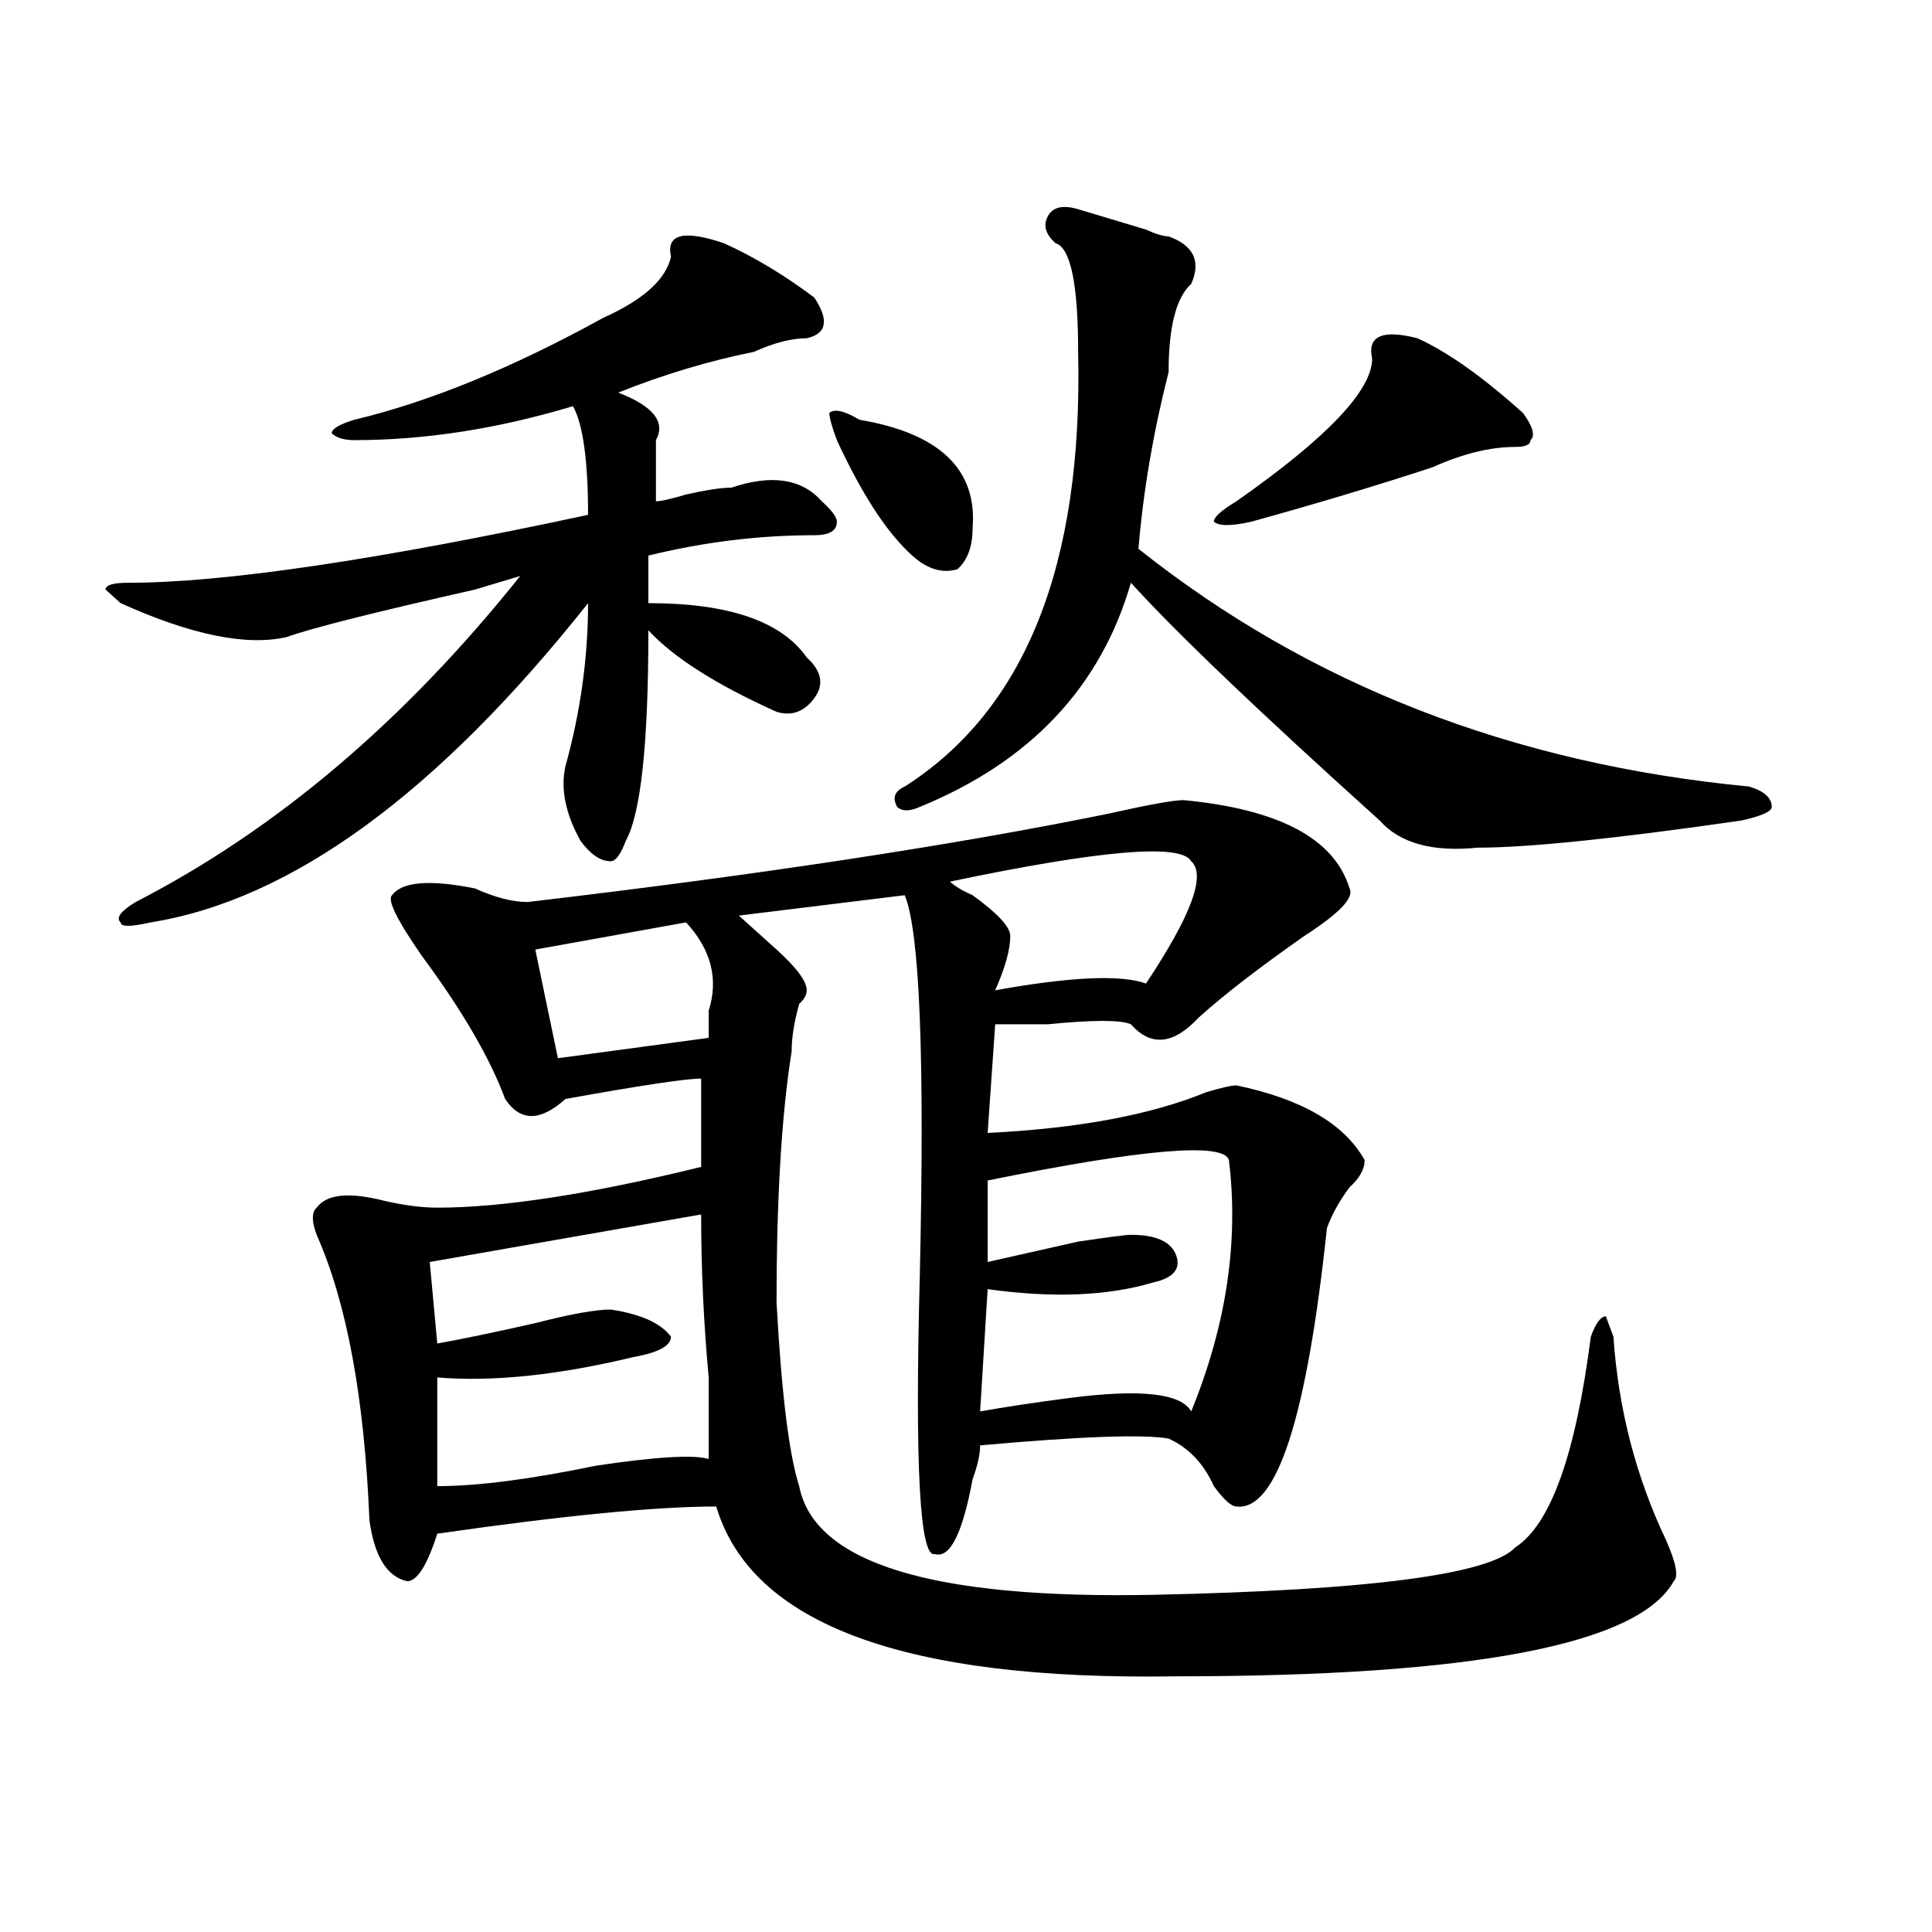
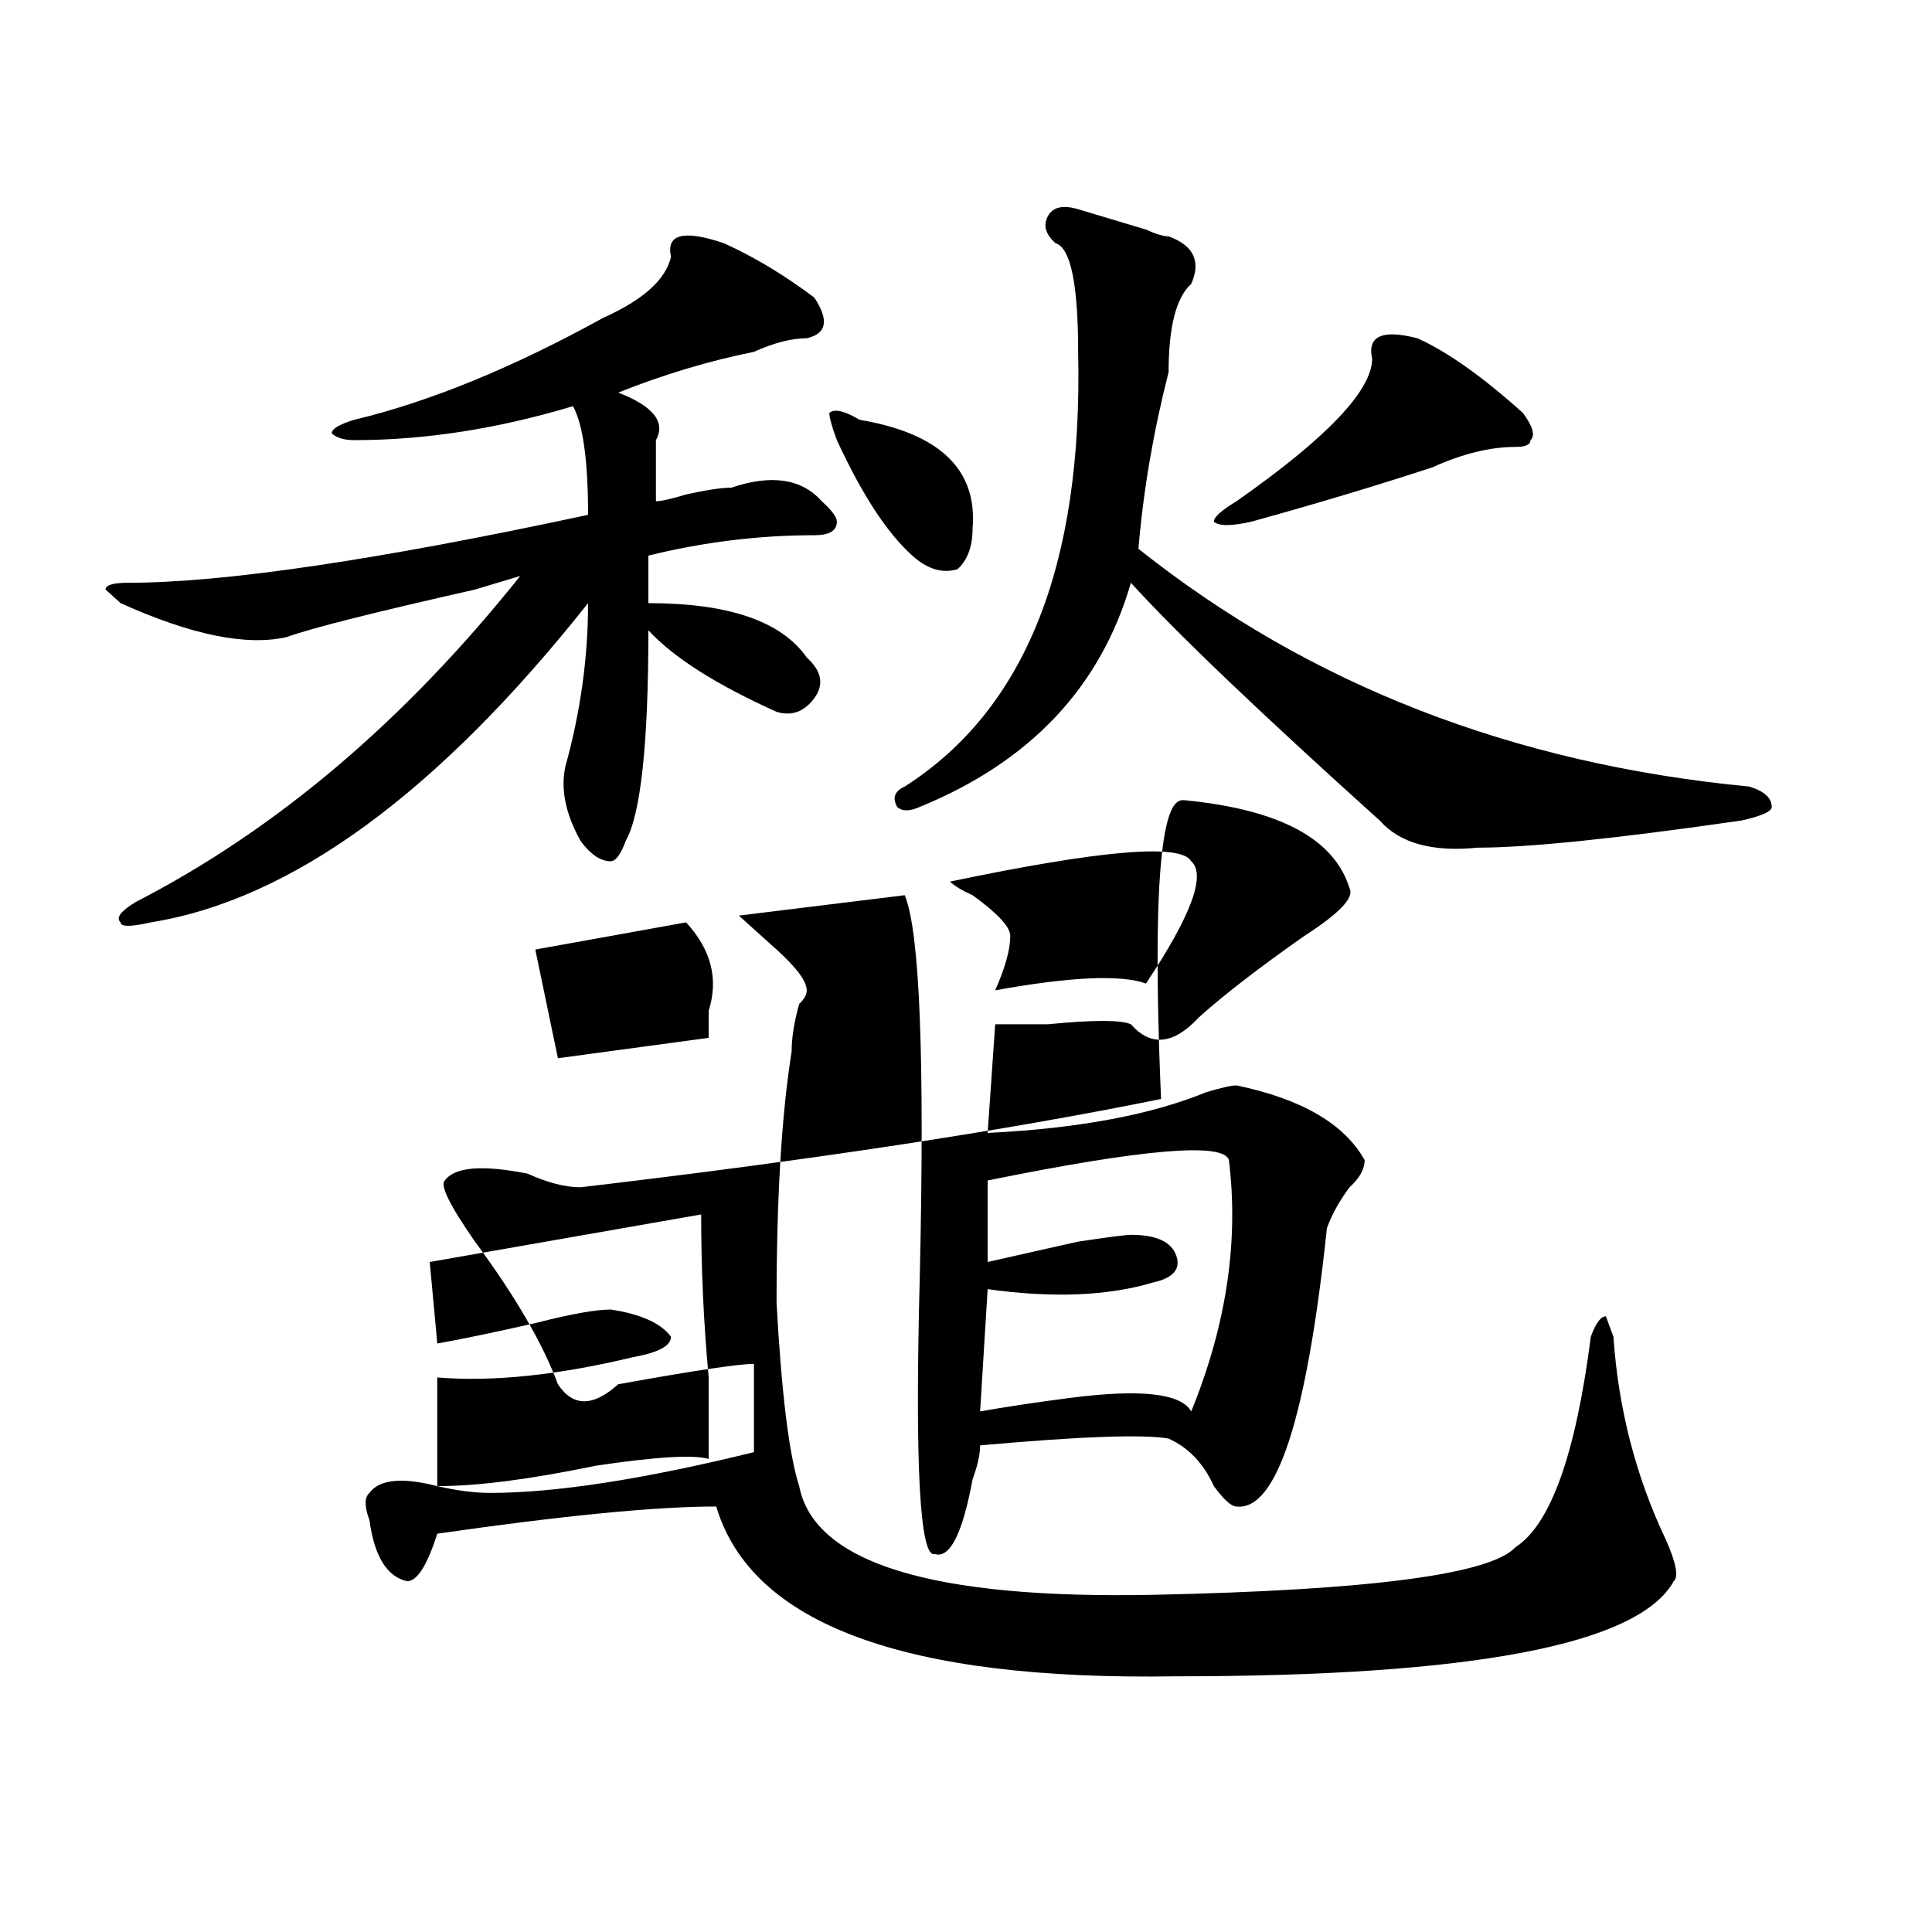
<svg xmlns="http://www.w3.org/2000/svg" version="1.1" id="图层_1" x="0px" y="0px" width="1000px" height="1000px" viewBox="0 0 1000 1000" enable-background="new 0 0 1000 1000" xml:space="preserve">
-   <path d="M374.625,125.859c15.609,7.031,31.219,16.425,46.828,28.125c7.805,11.755,6.463,18.786-3.902,21.094  c-7.805,0-16.951,2.362-27.316,7.031c-23.414,4.724-46.828,11.755-70.242,21.094c18.17,7.031,24.695,15.271,19.512,24.609  c0,9.394,0,19.94,0,31.641c2.561,0,7.805-1.153,15.609-3.516c10.365-2.308,18.17-3.516,23.414-3.516  c20.792-7.031,36.402-4.669,46.828,7.031c5.183,4.724,7.805,8.239,7.805,10.547c0,4.724-3.902,7.031-11.707,7.031  c-28.658,0-57.255,3.516-85.852,10.547c0,4.724,0,12.909,0,24.609c41.584,0,68.901,9.394,81.949,28.125  c7.805,7.031,9.085,14.063,3.902,21.094c-5.244,7.031-11.707,9.394-19.512,7.031c-31.219-14.063-53.352-28.125-66.34-42.188  c0,58.612-3.902,94.922-11.707,108.984c-2.622,7.031-5.244,10.547-7.805,10.547c-5.244,0-10.427-3.516-15.609-10.547  c-7.805-14.063-10.427-26.917-7.805-38.672c7.805-28.125,11.707-56.25,11.707-84.375C226.336,410.625,150.85,465.722,78.047,477.422  c-10.427,2.362-15.609,2.362-15.609,0c-2.622-2.308,0-5.823,7.805-10.547c72.803-37.464,139.143-93.714,199.02-168.75  c-23.414,7.031-31.219,9.394-23.414,7.031c-52.072,11.755-84.571,19.94-97.559,24.609c-20.853,4.724-49.45-1.153-85.852-17.578  l-7.805-7.031c0-2.308,3.902-3.516,11.707-3.516c49.389,0,128.777-11.7,238.043-35.156c0-28.125-2.622-46.856-7.805-56.25  c-39.023,11.755-76.766,17.578-113.168,17.578c-5.244,0-9.146-1.153-11.707-3.516c0-2.308,3.902-4.669,11.707-7.031  c39.023-9.339,81.949-26.917,128.777-52.734c20.792-9.339,32.499-19.886,35.121-31.641  C344.687,121.19,353.772,118.828,374.625,125.859z M612.668,414.141c49.389,4.724,78.047,19.94,85.852,45.703  c2.561,4.724-5.244,12.909-23.414,24.609c-23.414,16.425-41.645,30.487-54.633,42.188c-13.049,14.063-24.756,15.271-35.121,3.516  c-5.244-2.308-19.512-2.308-42.926,0c-13.049,0-22.134,0-27.316,0l-3.902,56.25c46.828-2.308,84.51-9.339,113.168-21.094  c7.805-2.308,12.988-3.516,15.609-3.516c33.78,7.031,55.913,19.94,66.34,38.672c0,4.724-2.622,9.394-7.805,14.063  c-5.244,7.031-9.146,14.063-11.707,21.094c-10.427,98.438-26.036,146.503-46.828,144.141c-2.622,0-6.524-3.516-11.707-10.547  c-5.244-11.7-13.049-19.886-23.414-24.609c-13.049-2.308-45.548-1.153-97.559,3.516c0,4.724-1.342,10.547-3.902,17.578  c-5.244,28.125-11.707,41.034-19.512,38.672c-7.805,2.362-10.427-45.703-7.805-144.141c2.561-112.5,0-178.089-7.805-196.875  l-85.852,10.547c5.183,4.724,11.707,10.547,19.512,17.578c10.365,9.394,15.609,16.425,15.609,21.094  c0,2.362-1.342,4.724-3.902,7.031c-2.622,9.394-3.902,17.578-3.902,24.609c-5.244,32.849-7.805,76.19-7.805,130.078  c2.561,46.911,6.463,78.552,11.707,94.922c7.805,39.88,68.901,58.557,183.41,56.25c111.826-2.362,174.264-10.547,187.313-24.609  c18.17-11.7,31.219-48.011,39.023-108.984c2.561-7.031,5.183-10.547,7.805-10.547l3.902,10.547  c2.561,37.519,11.707,72.675,27.316,105.469c5.183,11.755,6.463,18.786,3.902,21.094c-18.231,32.794-104.083,49.219-257.555,49.219  c-140.484,2.307-219.873-26.972-238.043-87.891c-31.219,0-79.388,4.724-144.387,14.063c-5.244,16.425-10.427,24.609-15.609,24.609  c-10.427-2.308-16.951-12.854-19.512-31.641c-2.622-63.281-11.707-112.5-27.316-147.656c-2.622-7.031-2.622-11.7,0-14.063  c5.183-7.031,16.89-8.185,35.121-3.516c10.365,2.362,19.512,3.516,27.316,3.516c33.78,0,79.327-7.031,136.582-21.094v-45.703  c-7.805,0-31.219,3.516-70.242,10.547c-13.049,11.755-23.414,11.755-31.219,0c-7.805-21.094-22.134-45.703-42.926-73.828  c-13.049-18.731-18.231-29.278-15.609-31.641c5.183-7.031,19.512-8.185,42.926-3.516c10.365,4.724,19.512,7.031,27.316,7.031  c119.631-14.063,219.812-29.278,300.48-45.703C594.437,416.503,607.425,414.141,612.668,414.141z M362.918,628.594l-140.484,24.609  l3.902,42.188c12.988-2.308,29.877-5.823,50.73-10.547c18.17-4.669,31.219-7.031,39.023-7.031  c15.609,2.362,25.975,7.031,31.219,14.063c0,4.724-6.524,8.239-19.512,10.547c-39.023,9.394-72.864,12.909-101.461,10.547v56.25  c20.792,0,48.109-3.516,81.949-10.547c31.219-4.669,50.73-5.823,58.535-3.516c0-9.339,0-23.401,0-42.188  C364.199,684.844,362.918,656.719,362.918,628.594z M355.114,477.422l-78.047,14.063l11.707,56.25l78.047-10.547  c0-4.669,0-9.339,0-14.063C372.004,506.755,368.101,491.484,355.114,477.422z M444.868,217.266  c41.584,7.031,61.096,25.817,58.535,56.25c0,9.394-2.622,16.425-7.805,21.094c-7.805,2.362-15.609,0-23.414-7.031  c-13.049-11.7-26.036-31.641-39.023-59.766c-2.622-7.031-3.902-11.7-3.902-14.063C431.819,211.442,437.063,212.597,444.868,217.266z   M558.036,108.281c7.805,2.362,19.512,5.878,35.121,10.547c5.183,2.362,9.085,3.516,11.707,3.516  c12.988,4.724,16.89,12.909,11.707,24.609c-7.805,7.031-11.707,22.302-11.707,45.703c-7.805,30.487-13.049,60.974-15.609,91.406  c88.412,70.313,193.776,111.347,316.09,123.047c7.805,2.362,11.707,5.878,11.707,10.547c0,2.362-5.244,4.724-15.609,7.031  c-65.059,9.394-110.607,14.063-136.582,14.063c-23.414,2.362-40.365-2.308-50.73-14.063  c-62.438-56.25-105.363-97.229-128.777-123.047c-15.609,53.942-52.072,92.614-109.266,116.016c-5.244,2.362-9.146,2.362-11.707,0  c-2.622-4.669-1.342-8.185,3.902-10.547c62.438-39.825,92.315-114.808,89.754-225c0-35.156-3.902-53.888-11.707-56.25  c-5.244-4.669-6.524-9.339-3.902-14.063C544.987,107.128,550.231,105.974,558.036,108.281z M616.571,445.781  c-5.244-9.339-46.828-5.823-124.875,10.547c2.561,2.362,6.463,4.724,11.707,7.031c12.988,9.394,19.512,16.425,19.512,21.094  c0,7.031-2.622,16.425-7.805,28.125c39.023-7.031,64.998-8.185,78.047-3.516C616.571,473.906,624.375,452.813,616.571,445.781z   M636.083,600.469c-2.622-9.339-44.267-5.823-124.875,10.547v42.188c10.365-2.308,25.975-5.823,46.828-10.547  c15.609-2.308,24.695-3.516,27.316-3.516c12.988,0,20.792,3.516,23.414,10.547c2.561,7.031-1.342,11.755-11.707,14.063  c-23.414,7.031-52.072,8.239-85.852,3.516l-3.902,63.281c12.988-2.308,28.597-4.669,46.828-7.031  c36.402-4.669,57.194-2.308,62.438,7.031C634.741,686.052,641.265,642.656,636.083,600.469z M733.641,175.078  c15.609,7.031,33.78,19.94,54.633,38.672c5.183,7.031,6.463,11.755,3.902,14.063c0,2.362-2.622,3.516-7.805,3.516  c-13.049,0-27.316,3.516-42.926,10.547c-28.658,9.394-59.877,18.786-93.656,28.125c-10.427,2.362-16.951,2.362-19.512,0  c0-2.308,3.902-5.823,11.707-10.547c46.828-32.794,70.242-57.403,70.242-73.828C707.605,173.925,715.41,170.409,733.641,175.078z" />
+   <path d="M374.625,125.859c15.609,7.031,31.219,16.425,46.828,28.125c7.805,11.755,6.463,18.786-3.902,21.094  c-7.805,0-16.951,2.362-27.316,7.031c-23.414,4.724-46.828,11.755-70.242,21.094c18.17,7.031,24.695,15.271,19.512,24.609  c0,9.394,0,19.94,0,31.641c2.561,0,7.805-1.153,15.609-3.516c10.365-2.308,18.17-3.516,23.414-3.516  c20.792-7.031,36.402-4.669,46.828,7.031c5.183,4.724,7.805,8.239,7.805,10.547c0,4.724-3.902,7.031-11.707,7.031  c-28.658,0-57.255,3.516-85.852,10.547c0,4.724,0,12.909,0,24.609c41.584,0,68.901,9.394,81.949,28.125  c7.805,7.031,9.085,14.063,3.902,21.094c-5.244,7.031-11.707,9.394-19.512,7.031c-31.219-14.063-53.352-28.125-66.34-42.188  c0,58.612-3.902,94.922-11.707,108.984c-2.622,7.031-5.244,10.547-7.805,10.547c-5.244,0-10.427-3.516-15.609-10.547  c-7.805-14.063-10.427-26.917-7.805-38.672c7.805-28.125,11.707-56.25,11.707-84.375C226.336,410.625,150.85,465.722,78.047,477.422  c-10.427,2.362-15.609,2.362-15.609,0c-2.622-2.308,0-5.823,7.805-10.547c72.803-37.464,139.143-93.714,199.02-168.75  c-23.414,7.031-31.219,9.394-23.414,7.031c-52.072,11.755-84.571,19.94-97.559,24.609c-20.853,4.724-49.45-1.153-85.852-17.578  l-7.805-7.031c0-2.308,3.902-3.516,11.707-3.516c49.389,0,128.777-11.7,238.043-35.156c0-28.125-2.622-46.856-7.805-56.25  c-39.023,11.755-76.766,17.578-113.168,17.578c-5.244,0-9.146-1.153-11.707-3.516c0-2.308,3.902-4.669,11.707-7.031  c39.023-9.339,81.949-26.917,128.777-52.734c20.792-9.339,32.499-19.886,35.121-31.641  C344.687,121.19,353.772,118.828,374.625,125.859z M612.668,414.141c49.389,4.724,78.047,19.94,85.852,45.703  c2.561,4.724-5.244,12.909-23.414,24.609c-23.414,16.425-41.645,30.487-54.633,42.188c-13.049,14.063-24.756,15.271-35.121,3.516  c-5.244-2.308-19.512-2.308-42.926,0c-13.049,0-22.134,0-27.316,0l-3.902,56.25c46.828-2.308,84.51-9.339,113.168-21.094  c7.805-2.308,12.988-3.516,15.609-3.516c33.78,7.031,55.913,19.94,66.34,38.672c0,4.724-2.622,9.394-7.805,14.063  c-5.244,7.031-9.146,14.063-11.707,21.094c-10.427,98.438-26.036,146.503-46.828,144.141c-2.622,0-6.524-3.516-11.707-10.547  c-5.244-11.7-13.049-19.886-23.414-24.609c-13.049-2.308-45.548-1.153-97.559,3.516c0,4.724-1.342,10.547-3.902,17.578  c-5.244,28.125-11.707,41.034-19.512,38.672c-7.805,2.362-10.427-45.703-7.805-144.141c2.561-112.5,0-178.089-7.805-196.875  l-85.852,10.547c5.183,4.724,11.707,10.547,19.512,17.578c10.365,9.394,15.609,16.425,15.609,21.094  c0,2.362-1.342,4.724-3.902,7.031c-2.622,9.394-3.902,17.578-3.902,24.609c-5.244,32.849-7.805,76.19-7.805,130.078  c2.561,46.911,6.463,78.552,11.707,94.922c7.805,39.88,68.901,58.557,183.41,56.25c111.826-2.362,174.264-10.547,187.313-24.609  c18.17-11.7,31.219-48.011,39.023-108.984c2.561-7.031,5.183-10.547,7.805-10.547l3.902,10.547  c2.561,37.519,11.707,72.675,27.316,105.469c5.183,11.755,6.463,18.786,3.902,21.094c-18.231,32.794-104.083,49.219-257.555,49.219  c-140.484,2.307-219.873-26.972-238.043-87.891c-31.219,0-79.388,4.724-144.387,14.063c-5.244,16.425-10.427,24.609-15.609,24.609  c-10.427-2.308-16.951-12.854-19.512-31.641c-2.622-7.031-2.622-11.7,0-14.063  c5.183-7.031,16.89-8.185,35.121-3.516c10.365,2.362,19.512,3.516,27.316,3.516c33.78,0,79.327-7.031,136.582-21.094v-45.703  c-7.805,0-31.219,3.516-70.242,10.547c-13.049,11.755-23.414,11.755-31.219,0c-7.805-21.094-22.134-45.703-42.926-73.828  c-13.049-18.731-18.231-29.278-15.609-31.641c5.183-7.031,19.512-8.185,42.926-3.516c10.365,4.724,19.512,7.031,27.316,7.031  c119.631-14.063,219.812-29.278,300.48-45.703C594.437,416.503,607.425,414.141,612.668,414.141z M362.918,628.594l-140.484,24.609  l3.902,42.188c12.988-2.308,29.877-5.823,50.73-10.547c18.17-4.669,31.219-7.031,39.023-7.031  c15.609,2.362,25.975,7.031,31.219,14.063c0,4.724-6.524,8.239-19.512,10.547c-39.023,9.394-72.864,12.909-101.461,10.547v56.25  c20.792,0,48.109-3.516,81.949-10.547c31.219-4.669,50.73-5.823,58.535-3.516c0-9.339,0-23.401,0-42.188  C364.199,684.844,362.918,656.719,362.918,628.594z M355.114,477.422l-78.047,14.063l11.707,56.25l78.047-10.547  c0-4.669,0-9.339,0-14.063C372.004,506.755,368.101,491.484,355.114,477.422z M444.868,217.266  c41.584,7.031,61.096,25.817,58.535,56.25c0,9.394-2.622,16.425-7.805,21.094c-7.805,2.362-15.609,0-23.414-7.031  c-13.049-11.7-26.036-31.641-39.023-59.766c-2.622-7.031-3.902-11.7-3.902-14.063C431.819,211.442,437.063,212.597,444.868,217.266z   M558.036,108.281c7.805,2.362,19.512,5.878,35.121,10.547c5.183,2.362,9.085,3.516,11.707,3.516  c12.988,4.724,16.89,12.909,11.707,24.609c-7.805,7.031-11.707,22.302-11.707,45.703c-7.805,30.487-13.049,60.974-15.609,91.406  c88.412,70.313,193.776,111.347,316.09,123.047c7.805,2.362,11.707,5.878,11.707,10.547c0,2.362-5.244,4.724-15.609,7.031  c-65.059,9.394-110.607,14.063-136.582,14.063c-23.414,2.362-40.365-2.308-50.73-14.063  c-62.438-56.25-105.363-97.229-128.777-123.047c-15.609,53.942-52.072,92.614-109.266,116.016c-5.244,2.362-9.146,2.362-11.707,0  c-2.622-4.669-1.342-8.185,3.902-10.547c62.438-39.825,92.315-114.808,89.754-225c0-35.156-3.902-53.888-11.707-56.25  c-5.244-4.669-6.524-9.339-3.902-14.063C544.987,107.128,550.231,105.974,558.036,108.281z M616.571,445.781  c-5.244-9.339-46.828-5.823-124.875,10.547c2.561,2.362,6.463,4.724,11.707,7.031c12.988,9.394,19.512,16.425,19.512,21.094  c0,7.031-2.622,16.425-7.805,28.125c39.023-7.031,64.998-8.185,78.047-3.516C616.571,473.906,624.375,452.813,616.571,445.781z   M636.083,600.469c-2.622-9.339-44.267-5.823-124.875,10.547v42.188c10.365-2.308,25.975-5.823,46.828-10.547  c15.609-2.308,24.695-3.516,27.316-3.516c12.988,0,20.792,3.516,23.414,10.547c2.561,7.031-1.342,11.755-11.707,14.063  c-23.414,7.031-52.072,8.239-85.852,3.516l-3.902,63.281c12.988-2.308,28.597-4.669,46.828-7.031  c36.402-4.669,57.194-2.308,62.438,7.031C634.741,686.052,641.265,642.656,636.083,600.469z M733.641,175.078  c15.609,7.031,33.78,19.94,54.633,38.672c5.183,7.031,6.463,11.755,3.902,14.063c0,2.362-2.622,3.516-7.805,3.516  c-13.049,0-27.316,3.516-42.926,10.547c-28.658,9.394-59.877,18.786-93.656,28.125c-10.427,2.362-16.951,2.362-19.512,0  c0-2.308,3.902-5.823,11.707-10.547c46.828-32.794,70.242-57.403,70.242-73.828C707.605,173.925,715.41,170.409,733.641,175.078z" />
</svg>